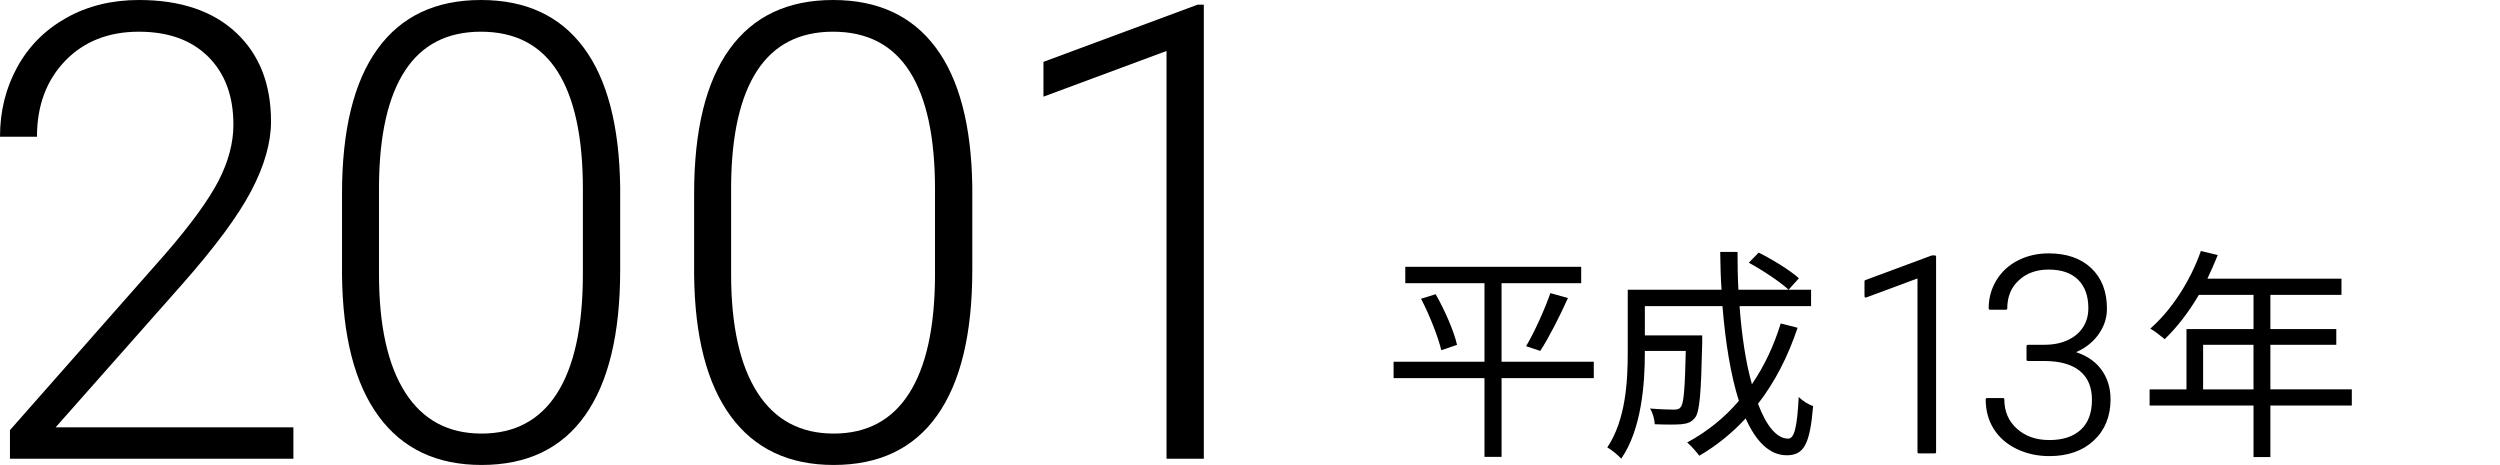
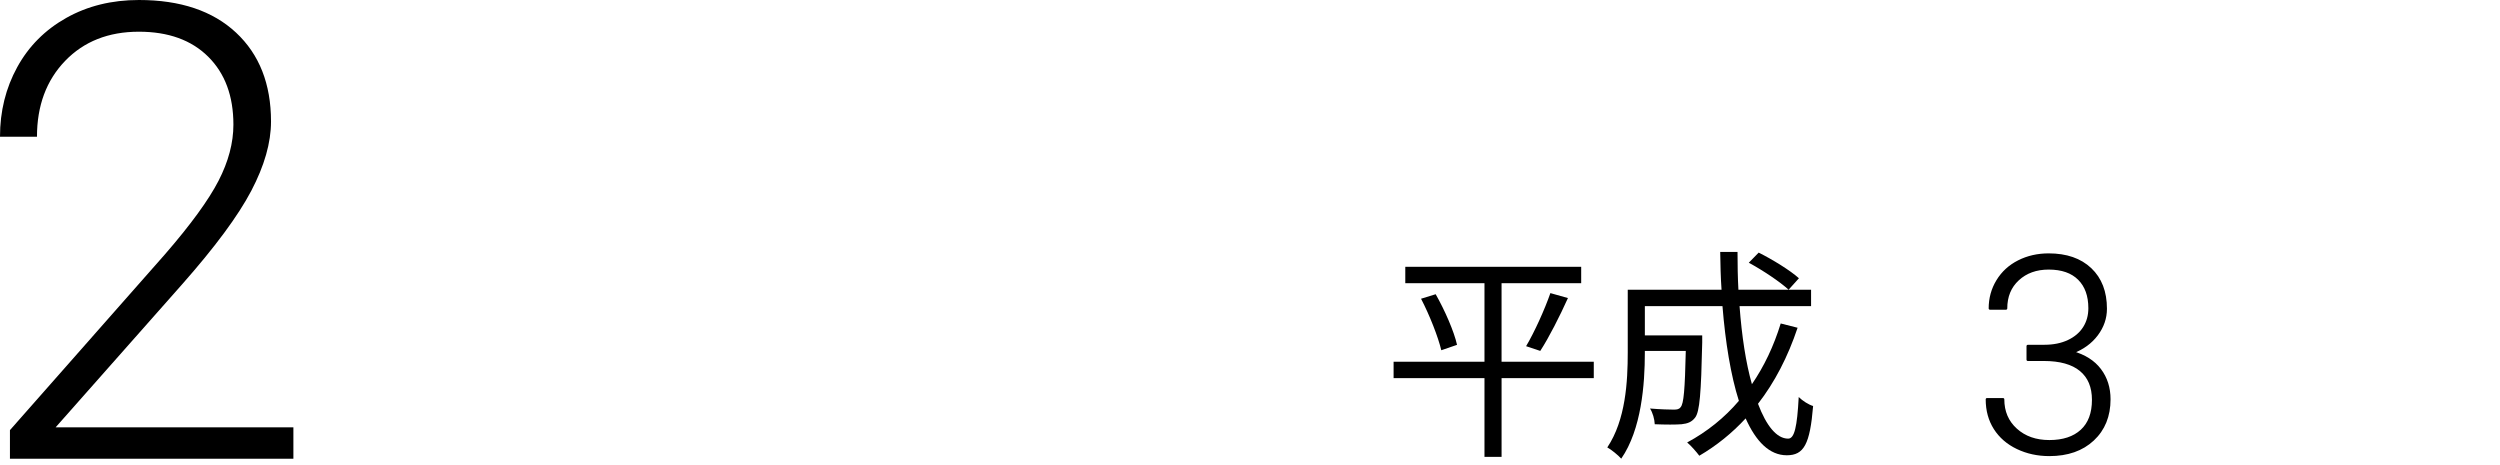
<svg xmlns="http://www.w3.org/2000/svg" id="_レイヤー_5" data-name="レイヤー 5" version="1.1" viewBox="0 0 196.382 36.523">
  <defs>
    <style>
      .cls-1 {
        stroke-width: 0px;
      }

      .cls-1, .cls-2 {
        fill: #000;
      }

      .cls-2 {
        stroke: #000;
        stroke-linecap: round;
        stroke-linejoin: round;
        stroke-width: .2px;
      }
    </style>
  </defs>
  <g>
    <path class="cls-1" d="M23.047,36.035H.781v-2.246l12.183-13.818c2.018-2.328,3.418-4.248,4.199-5.762s1.172-2.987,1.172-4.419c0-2.246-.659-4.024-1.978-5.334-1.318-1.31-3.134-1.965-5.444-1.965-2.393,0-4.326.765-5.799,2.295-1.473,1.53-2.209,3.516-2.209,5.957H0c0-2.002.451-3.825,1.354-5.469s2.189-2.934,3.857-3.87C6.88.468,8.78-0,10.913-0,14.168-0,16.711.854,18.542,2.563s2.747,4.037,2.747,6.982c0,1.66-.517,3.475-1.551,5.444-1.033,1.969-2.853,4.427-5.456,7.373l-9.912,11.206h18.677v2.466Z" />
-     <path class="cls-1" d="M48.717,21.216c0,5.013-.92,8.818-2.759,11.414-1.84,2.596-4.55,3.894-8.13,3.894-3.516,0-6.21-1.273-8.081-3.821-1.872-2.547-2.832-6.254-2.881-11.121v-6.372c0-4.997.928-8.781,2.783-11.353S34.215-0,37.779-0C41.295-0,43.98,1.241,45.836,3.723c1.855,2.482,2.815,6.14,2.881,10.974v6.519ZM45.787,14.844c0-4.069-.664-7.145-1.99-9.229-1.326-2.083-3.332-3.125-6.018-3.125-2.637,0-4.623,1.017-5.957,3.052-1.335,2.035-2.019,5.038-2.051,9.009v6.982c0,4.053.688,7.153,2.062,9.302,1.375,2.148,3.373,3.223,5.994,3.223,2.604,0,4.577-1.05,5.92-3.149s2.022-5.176,2.039-9.229v-6.836Z" />
-     <path class="cls-1" d="M76.376,21.216c0,5.013-.919,8.818-2.759,11.414-1.839,2.596-4.549,3.894-8.13,3.894-3.516,0-6.209-1.273-8.081-3.821-1.872-2.547-2.832-6.254-2.881-11.121v-6.372c0-4.997.928-8.781,2.783-11.353S61.875-0,65.439-0C68.955-0,71.64,1.241,73.496,3.723c1.855,2.482,2.816,6.14,2.881,10.974v6.519ZM73.447,14.844c0-4.069-.664-7.145-1.99-9.229-1.327-2.083-3.333-3.125-6.018-3.125-2.637,0-4.623,1.017-5.957,3.052s-2.018,5.038-2.051,9.009v6.982c0,4.053.688,7.153,2.063,9.302,1.375,2.148,3.373,3.223,5.994,3.223,2.604,0,4.578-1.05,5.92-3.149s2.022-5.176,2.039-9.229v-6.836Z" />
-     <path class="cls-1" d="M94.564,36.035h-2.93V4.004l-9.668,3.589v-2.734L94.076.366h.488v35.669Z" />
  </g>
  <g>
    <path class="cls-1" d="M125.197,29.703h-7.244v6.185h-1.343v-6.185h-7.139v-1.29h7.139v-6.167h-6.22v-1.29h13.817v1.29h-6.255v6.167h7.244v1.29ZM112.776,23.112c.724,1.272,1.448,2.933,1.678,3.976l-1.236.424c-.247-1.042-.919-2.756-1.591-4.046l1.149-.354ZM119.879,27.194c.654-1.096,1.467-2.898,1.908-4.17l1.379.389c-.637,1.413-1.484,3.092-2.174,4.152l-1.113-.371Z" />
    <path class="cls-1" d="M141.206,25.745c-.76,2.279-1.803,4.294-3.11,5.973.654,1.731,1.467,2.738,2.368,2.738.495,0,.707-.918.83-3.269.301.3.778.601,1.131.707-.247,3.003-.724,3.869-2.067,3.869-1.36,0-2.42-1.078-3.233-2.897-1.06,1.148-2.279,2.138-3.64,2.933-.194-.265-.654-.795-.954-1.042,1.572-.848,2.933-1.944,4.063-3.269-.636-1.997-1.06-4.594-1.289-7.439h-6.097v2.297h4.506v.565c-.088,3.958-.194,5.442-.565,5.902-.265.336-.565.459-1.06.512-.442.036-1.237.036-2.104,0-.018-.406-.158-.901-.371-1.236.813.07,1.573.088,1.873.088.248,0,.425-.035.53-.194.247-.265.336-1.378.406-4.417h-3.216v.141c0,2.474-.265,6.025-1.855,8.322-.229-.265-.795-.724-1.095-.883,1.448-2.156,1.607-5.177,1.607-7.457v-4.93h7.368c-.07-.972-.088-1.961-.105-2.968h1.36c0,1.025.018,2.014.07,2.968h5.708v1.29h-5.619c.177,2.35.494,4.453.972,6.131.954-1.396,1.714-2.986,2.262-4.771l1.325.336ZM138.149,19.843c1.096.547,2.474,1.396,3.162,2.014l-.812.901c-.671-.618-2.015-1.52-3.127-2.12l.777-.795Z" />
-     <path class="cls-2" d="M151.985,35.518h-1.261v-13.79l-4.162,1.545v-1.177l5.213-1.934h.21v15.356Z" />
    <path class="cls-2" d="M159.29,27.183h1.303c.722,0,1.353-.128,1.893-.384.539-.255.951-.605,1.234-1.051.284-.445.426-.958.426-1.54,0-.98-.276-1.748-.83-2.302-.554-.553-1.349-.83-2.386-.83-.981,0-1.785.289-2.412.867-.628.578-.941,1.34-.941,2.286h-1.261c0-.792.199-1.516.599-2.171.399-.655.953-1.161,1.661-1.519.707-.357,1.492-.536,2.354-.536,1.387,0,2.48.378,3.279,1.135s1.198,1.794,1.198,3.111c0,.736-.233,1.414-.699,2.034s-1.105,1.084-1.918,1.393c.953.267,1.675.724,2.165,1.372s.735,1.421.735,2.318c0,1.31-.427,2.365-1.282,3.164-.854.799-1.997,1.198-3.426,1.198-.911,0-1.747-.182-2.507-.546-.761-.364-1.35-.874-1.767-1.529s-.625-1.417-.625-2.286h1.262c0,.974.34,1.768,1.02,2.38.679.613,1.552.92,2.617.92,1.086,0,1.932-.279,2.538-.836.605-.557.909-1.364.909-2.422,0-1.023-.328-1.805-.983-2.344s-1.62-.809-2.896-.809h-1.261v-1.072Z" />
-     <path class="cls-1" d="M184.741,31.858h-6.396v4.046h-1.325v-4.046h-8.163v-1.272h2.897v-4.736h5.266v-2.686h-4.294c-.795,1.36-1.731,2.562-2.686,3.481-.247-.212-.795-.654-1.131-.831,1.661-1.449,3.146-3.729,3.976-6.096l1.325.318c-.247.618-.53,1.254-.812,1.855h10.531v1.272h-5.584v2.686h5.177v1.237h-5.177v3.499h6.396v1.272ZM177.019,30.586v-3.499h-3.958v3.499h3.958Z" />
  </g>
</svg>